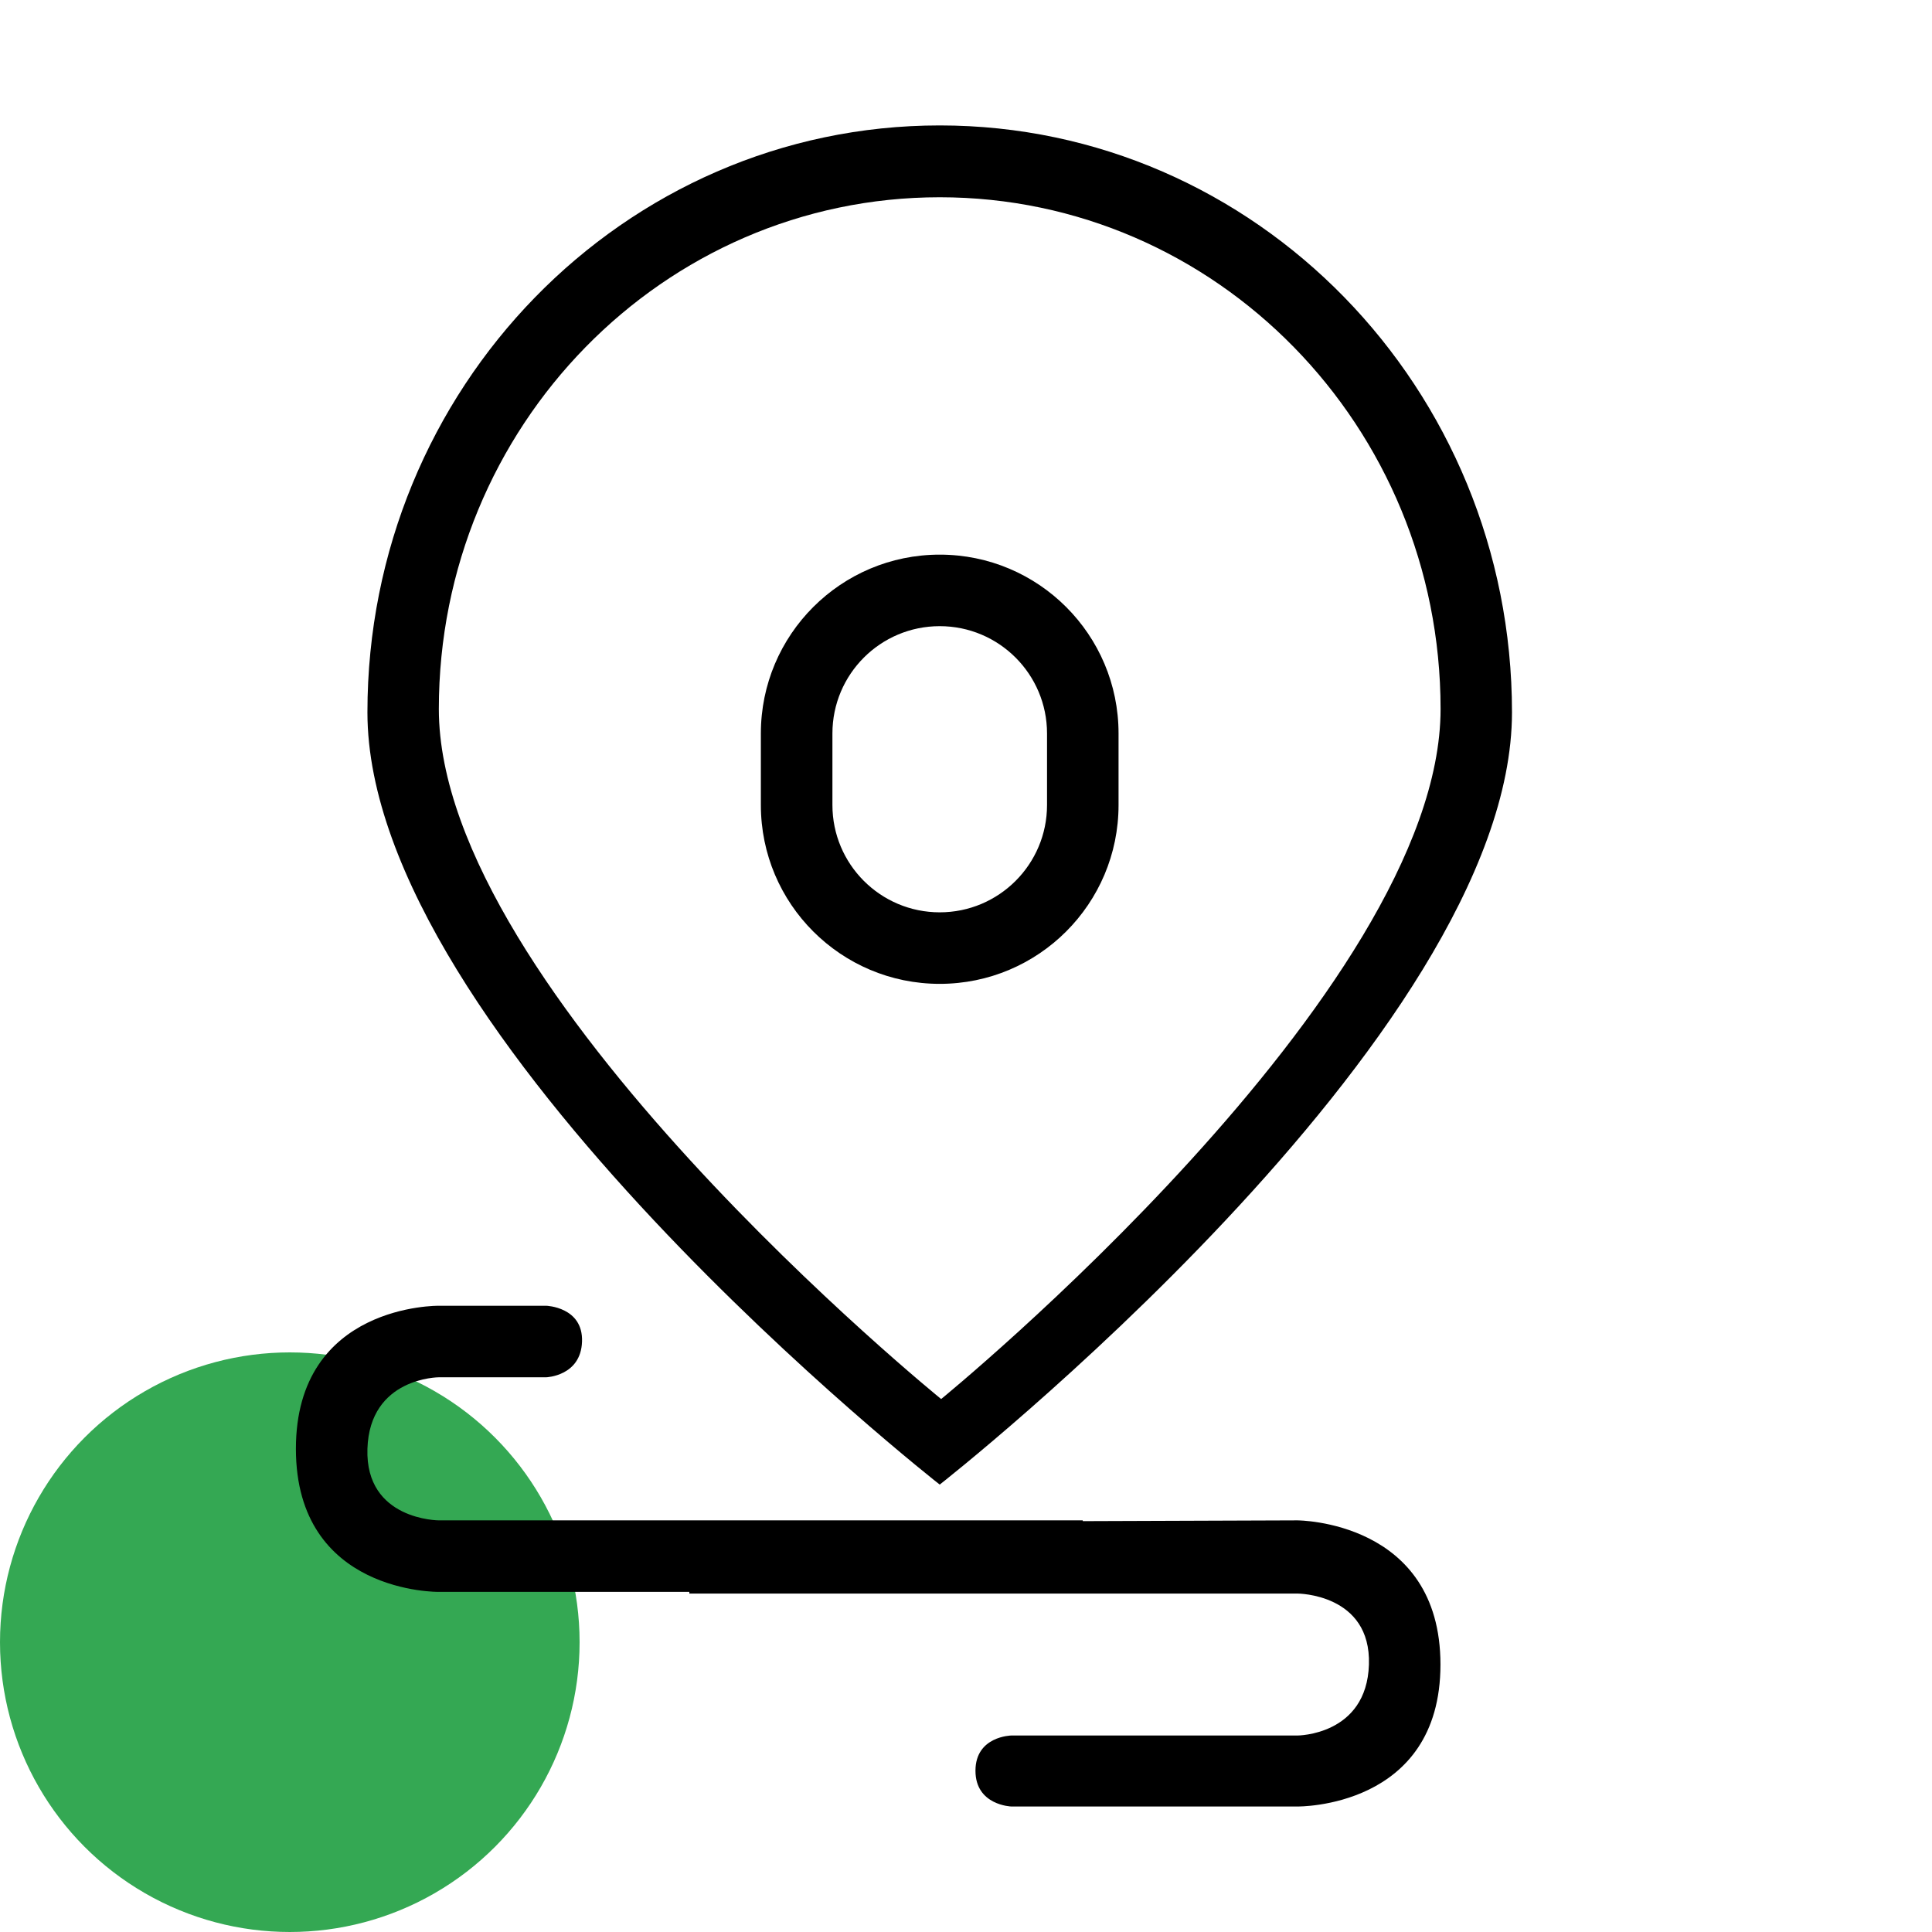
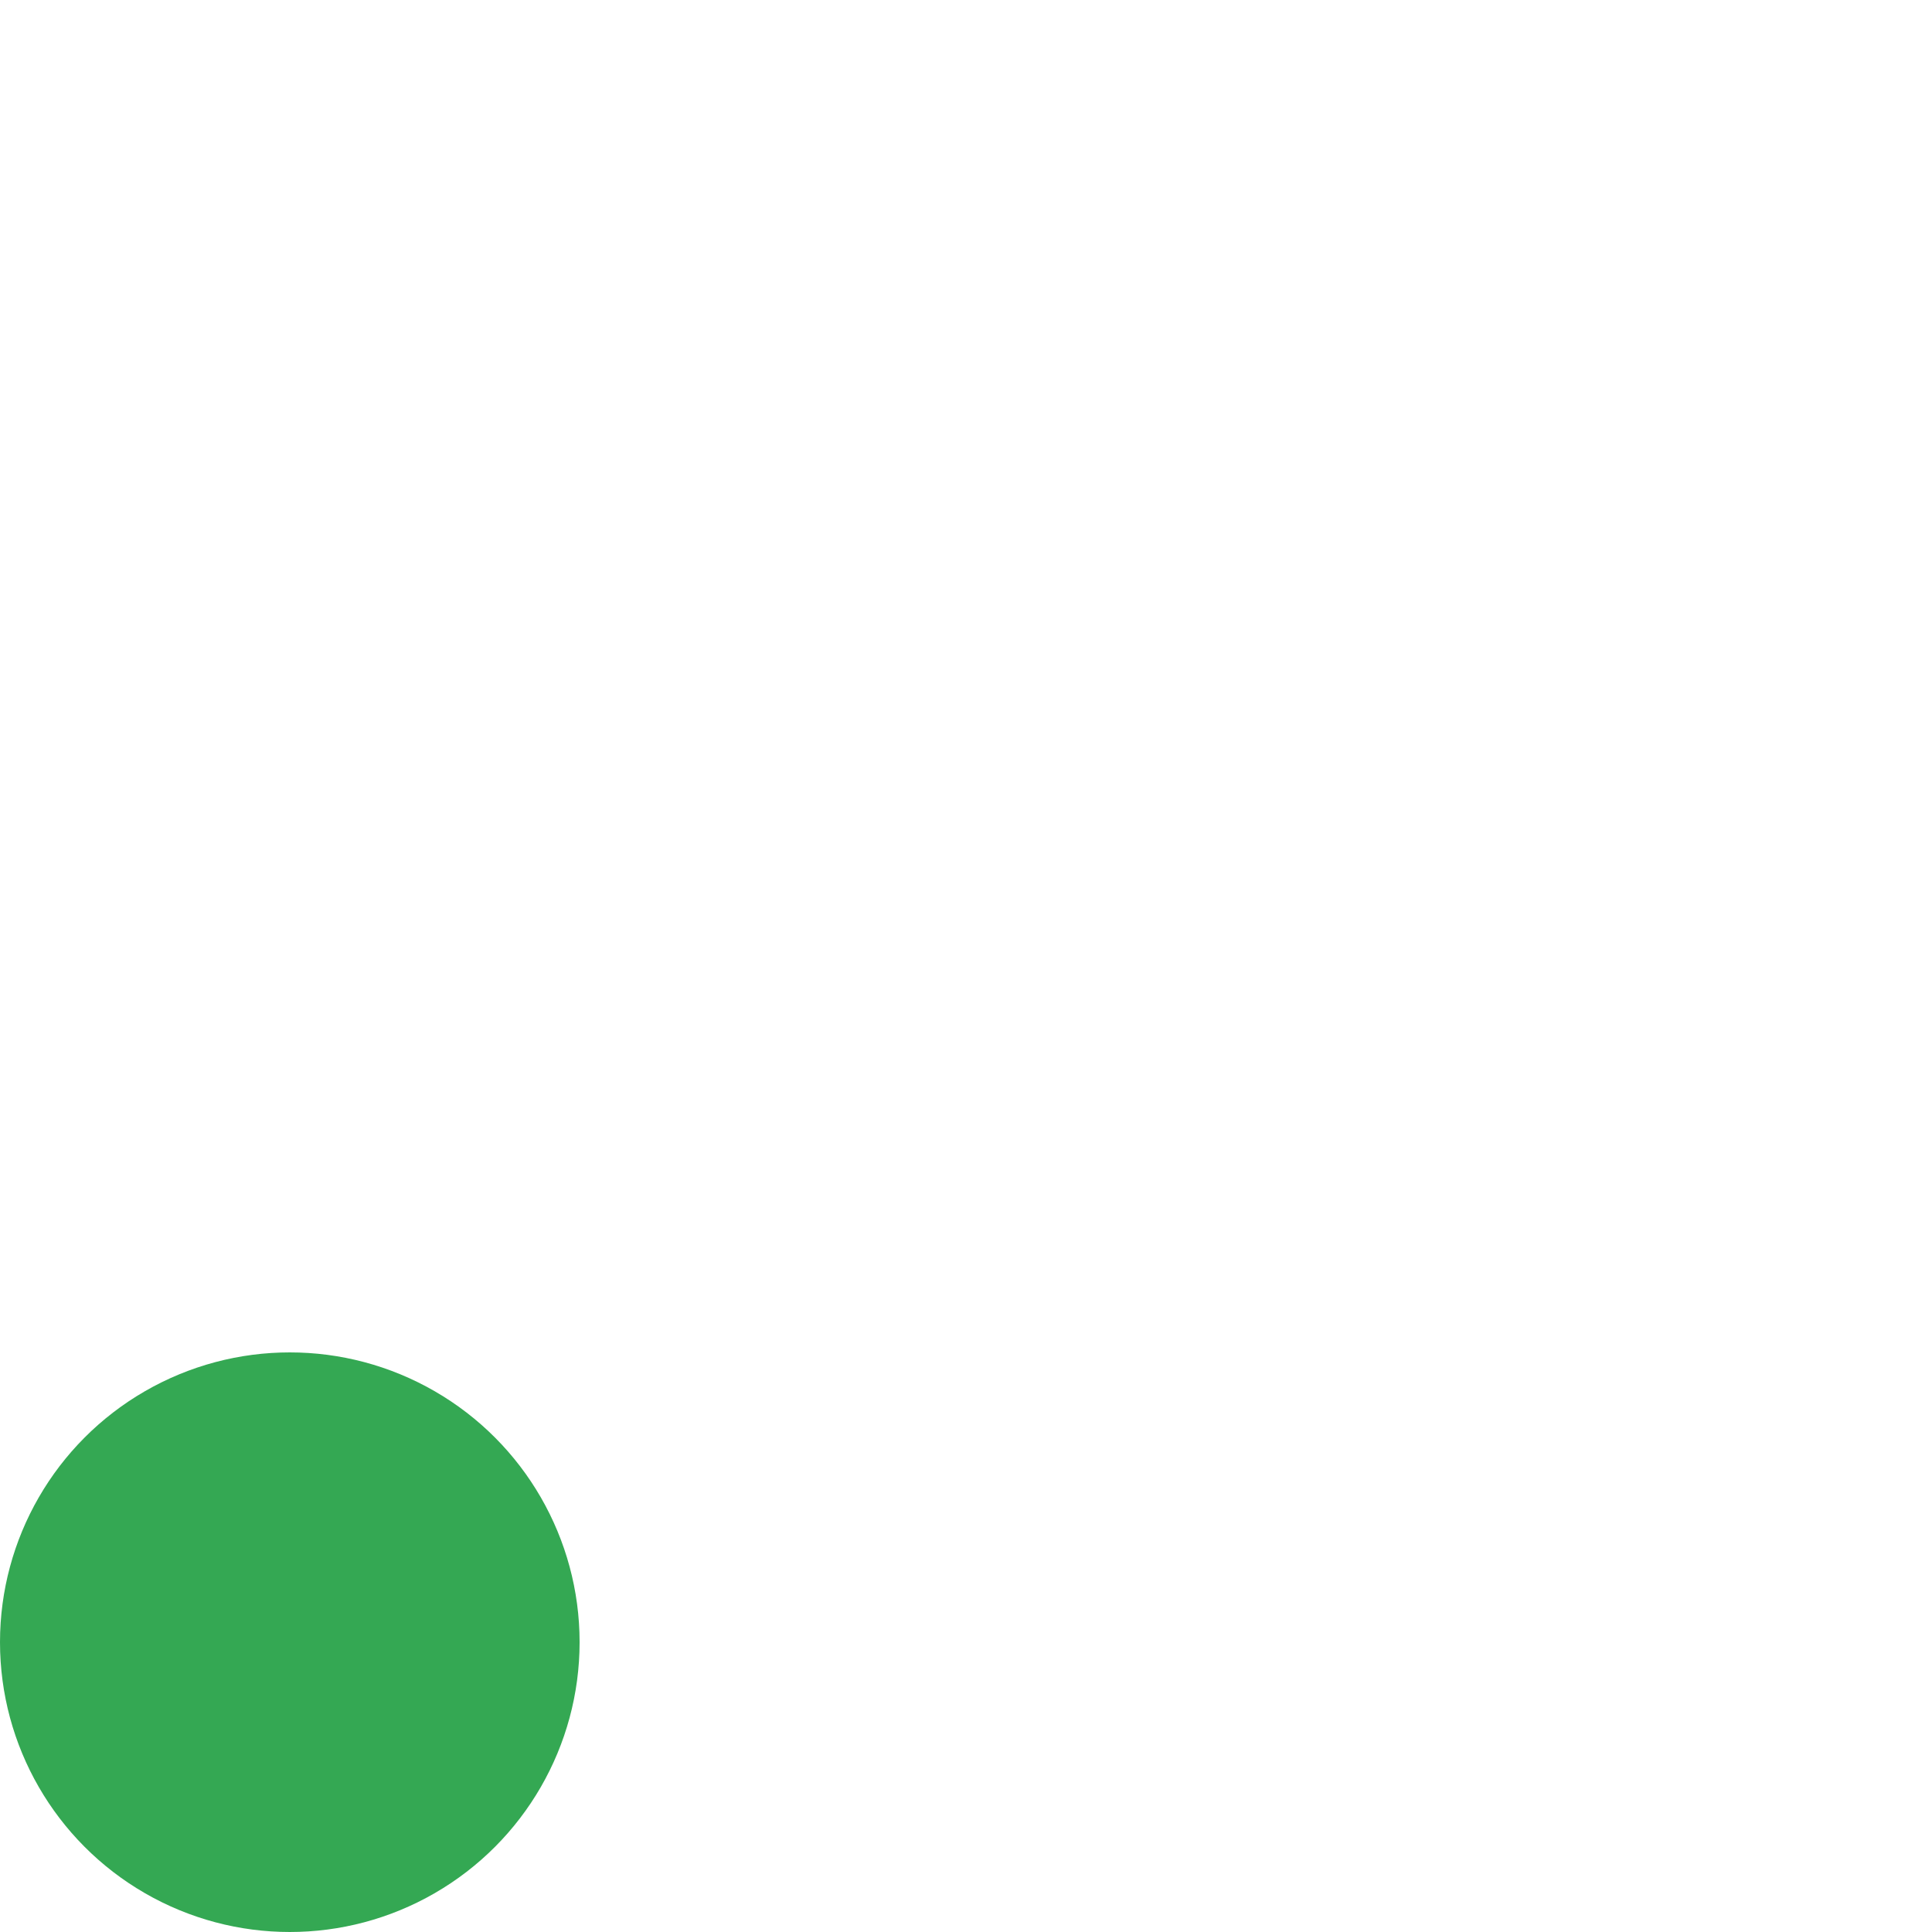
<svg xmlns="http://www.w3.org/2000/svg" width="50" height="50" viewBox="0 0 50 50" fill="none">
  <circle cx="7.5" cy="42.5" r="7.5" fill="#34A853" />
-   <path d="M24.32 38.421C24.32 38.421 39.13 26.824 39.13 18.435C39.13 10.046 32.499 3.246 24.32 3.246C16.14 3.246 9.509 10.046 9.509 18.435C9.509 26.824 24.32 38.421 24.32 38.421ZM24.32 5.105C31.479 5.105 37.282 11.035 37.282 18.349C37.282 25.664 24.357 36.207 24.357 36.207C24.357 36.207 11.357 25.664 11.357 18.349C11.357 11.035 17.161 5.105 24.32 5.105ZM24.32 25.462C26.876 25.462 28.948 23.39 28.948 20.834V18.982C28.948 16.426 26.876 14.354 24.32 14.354C21.764 14.354 19.691 16.426 19.691 18.982V20.834C19.691 23.39 21.764 25.462 24.32 25.462ZM21.543 18.982C21.543 17.449 22.786 16.205 24.32 16.205C25.853 16.205 27.097 17.449 27.097 18.982V20.834C27.097 22.367 25.853 23.611 24.32 23.611C22.786 23.611 21.543 22.367 21.543 20.834V18.982ZM33.576 39.347L28.022 39.367V39.347H11.36C11.36 39.347 9.451 39.347 9.509 37.496C9.567 35.644 11.36 35.644 11.36 35.644H14.137C14.137 35.644 15.034 35.615 15.063 34.719C15.092 33.822 14.137 33.793 14.137 33.793H11.36C11.36 33.793 7.658 33.735 7.658 37.495C7.658 41.256 11.36 41.198 11.36 41.198H17.84V41.241H33.576C33.576 41.241 35.485 41.241 35.428 43.078C35.37 44.915 33.576 44.915 33.576 44.915H26.171C26.171 44.915 25.245 44.93 25.245 45.827C25.245 46.723 26.171 46.752 26.171 46.752H33.576C33.576 46.752 37.279 46.809 37.279 43.078C37.279 39.347 33.576 39.347 33.576 39.347Z" fill="black" />
</svg>